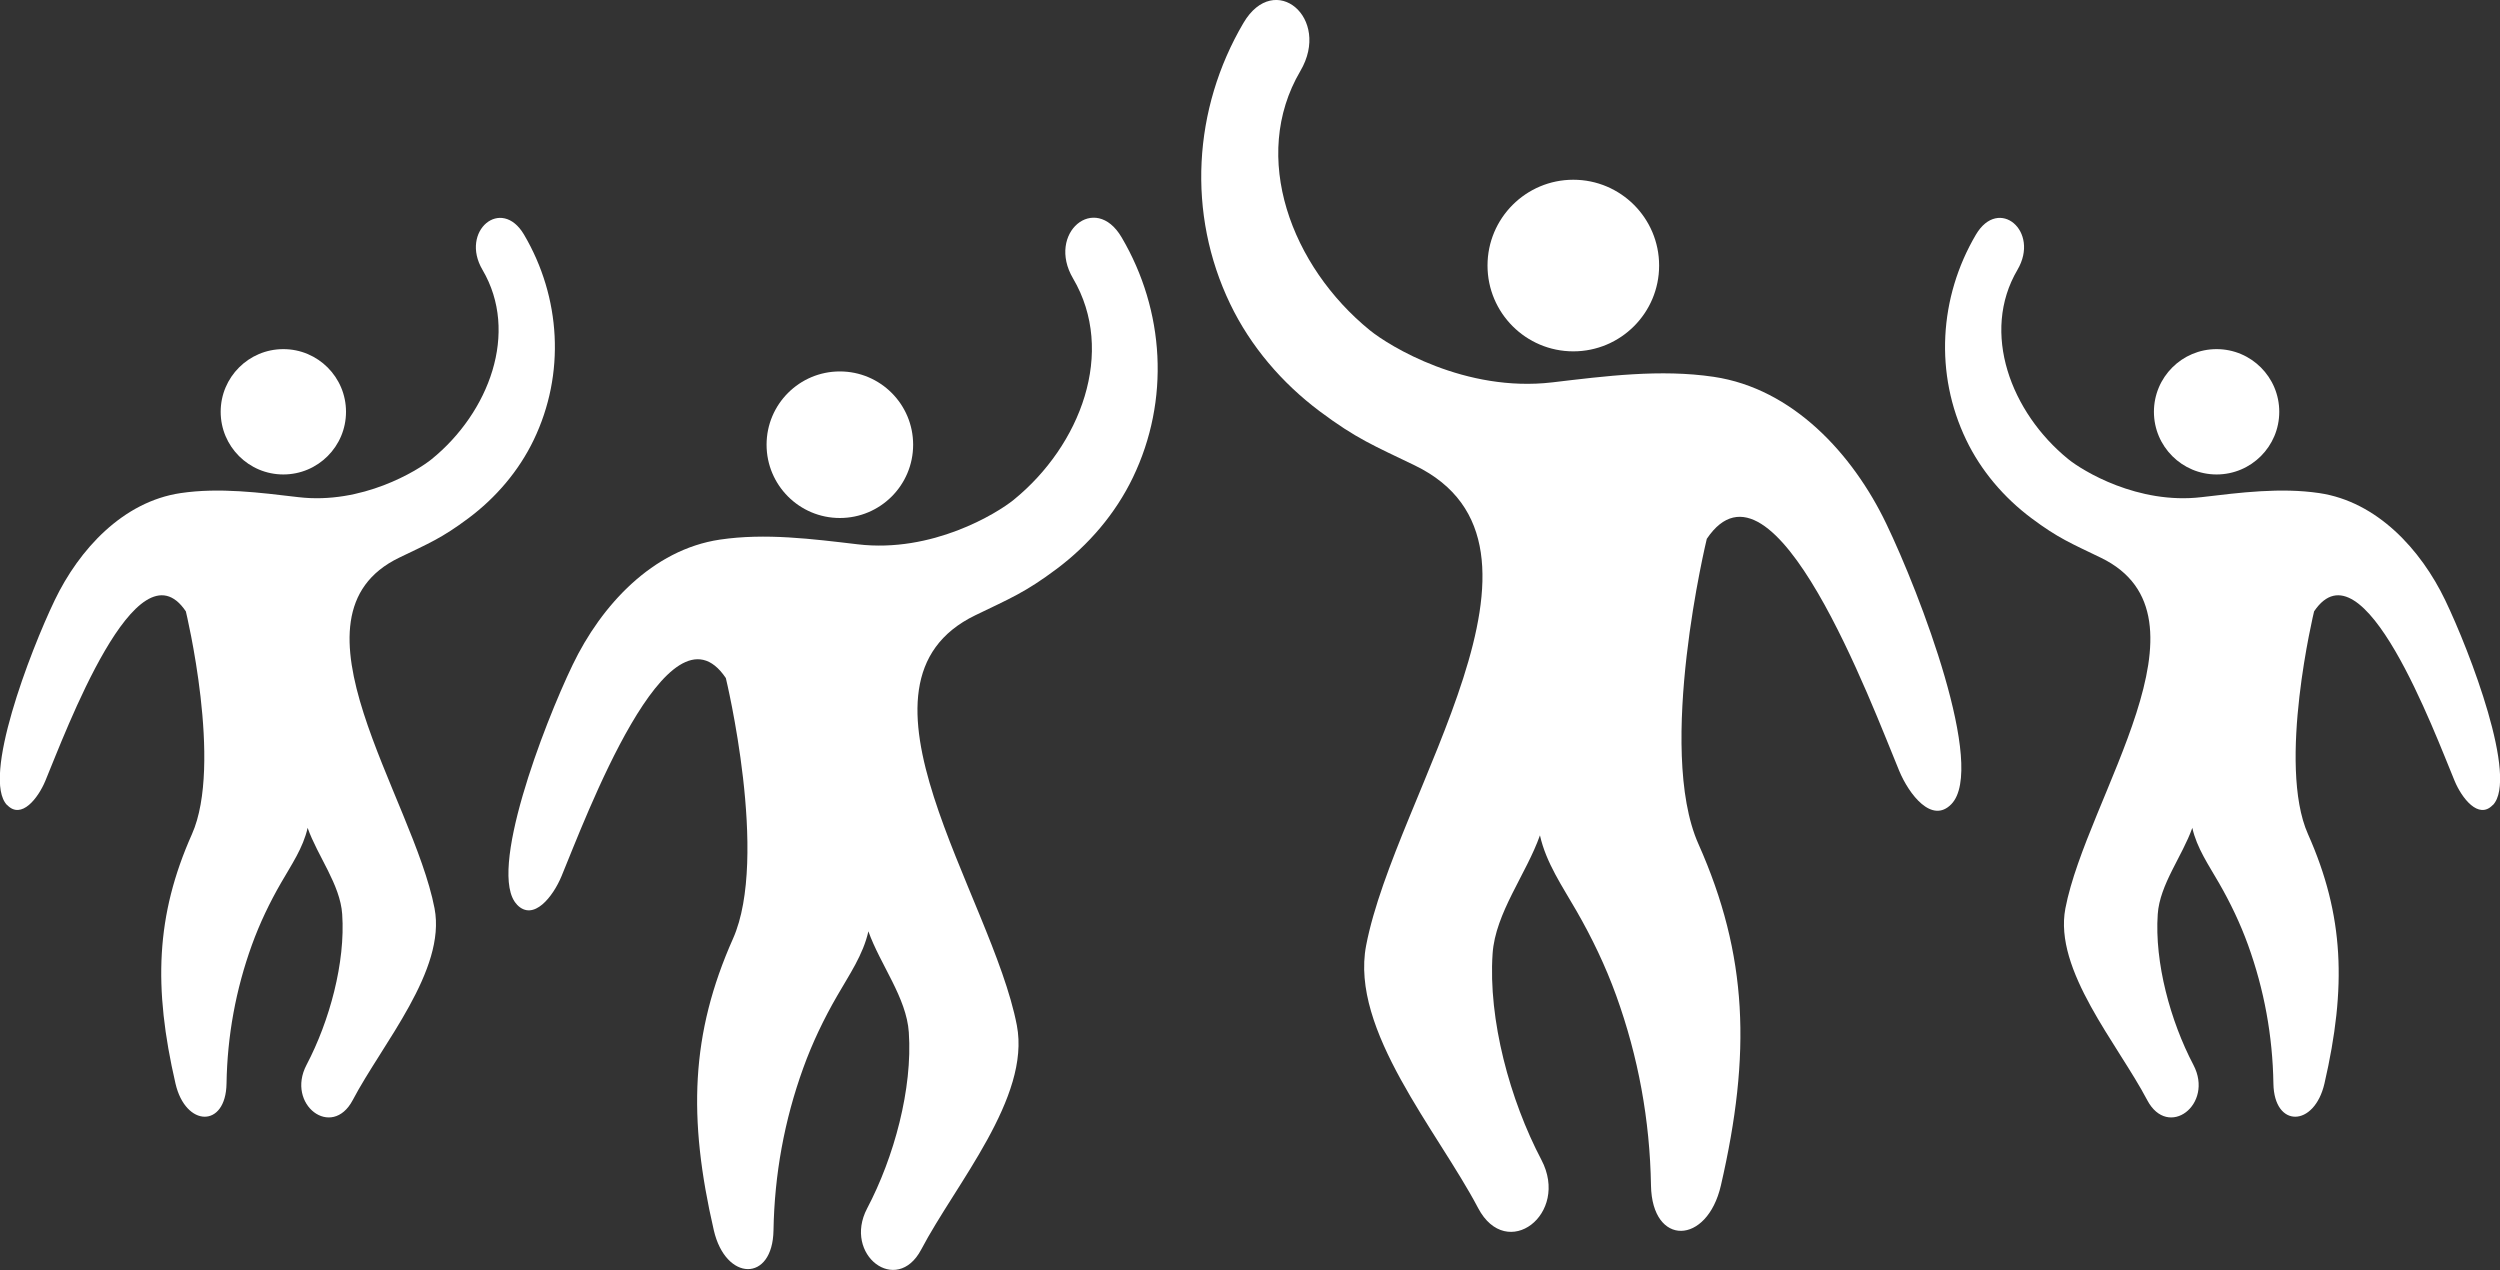
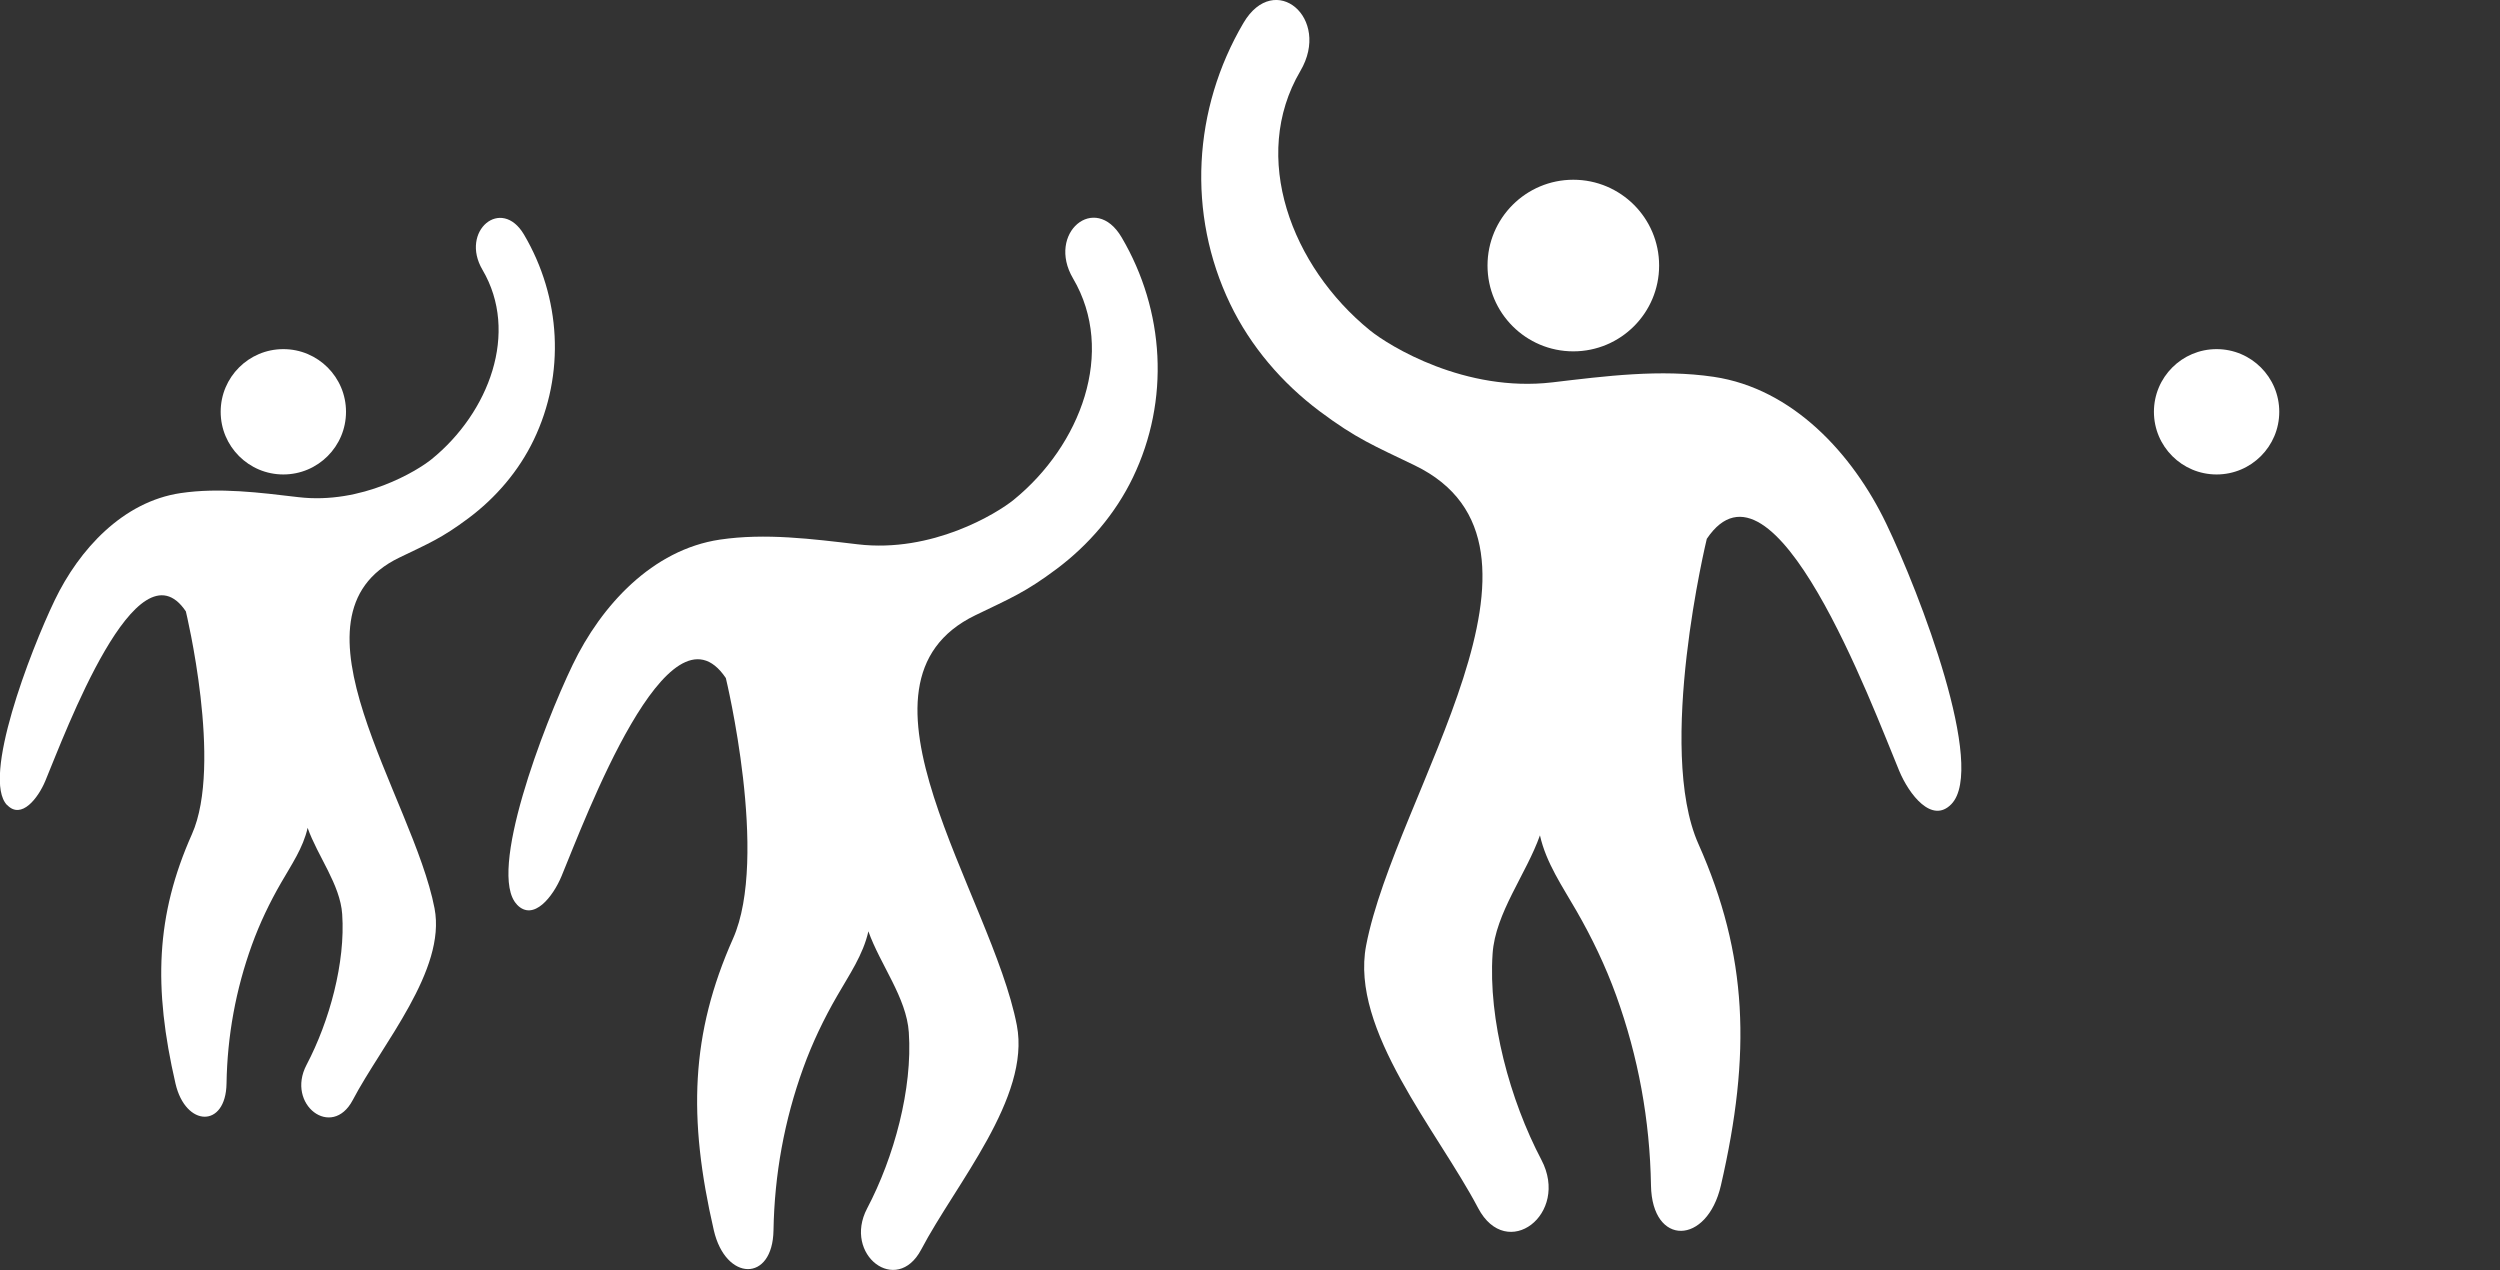
<svg xmlns="http://www.w3.org/2000/svg" id="Layer_2" data-name="Layer 2" viewBox="0 0 393.34 199.82">
  <rect x="0" y="0" width="393.34" height="199.82" fill="#333333" stroke="none" />
  <defs>
    <style>
      .cls-1 {
        fill: #fff;
        stroke-width: 0px;
      }
    </style>
  </defs>
  <g id="Layer_1-2" data-name="Layer 1">
    <g>
      <g>
        <circle class="cls-1" cx="247.54" cy="41.78" r="13.5" />
        <path class="cls-1" d="M307.03,126.51c-3.06,3.18-6.67-1.51-8.22-5.24-4.31-10.36-19.75-52.13-30.27-36.49,0,0-8,33-1.32,48,7.8,17.52,8.32,33,3.54,53.73-2.17,9.42-10.84,9.64-11,0-.17-10.26-1.99-20.24-5.48-29.89-1.68-4.64-3.81-9.08-6.27-13.35-2.17-3.78-4.76-7.52-5.72-11.84-2.15,6.09-7.02,12.22-7.45,18.61-.71,10.39,2.72,23.02,7.68,32.45,4.49,8.55-5.46,16.12-9.96,7.58-6.39-12.16-20.17-27.99-17.62-41.3,4.6-23.99,33.6-62.99,7.64-75.55-6.42-3.1-9.19-4.2-14.96-8.52-5.91-4.43-10.86-10.2-14.07-16.88-6.82-14.18-5.86-30.69,2.09-44.21,4.9-8.32,13.86-.77,8.95,7.57-7.95,13.52-1.4,30.75,10.93,40.78,3.1,2.52,15.02,9.82,28.73,8.2,8.36-.99,17-2.11,25.38-.87,12.45,1.85,21.87,12.13,27.13,23.07,5.36,11.14,15.78,38.42,10.27,44.15Z" />
      </g>
      <g>
-         <circle class="cls-1" cx="132.14" cy="69.97" r="11.53" />
        <path class="cls-1" d="M81.33,142.33c2.61,2.72,5.7-1.29,7.02-4.48,3.68-8.85,16.87-44.52,25.85-31.17,0,0,6.83,28.18,1.13,41-6.66,14.96-7.11,28.18-3.02,45.89,1.86,8.05,9.26,8.23,9.39,0,.15-8.76,1.7-17.29,4.68-25.53,1.43-3.96,3.25-7.76,5.36-11.4,1.85-3.23,4.07-6.42,4.89-10.11,1.84,5.2,6,10.44,6.36,15.89.61,8.87-2.32,19.66-6.56,27.71-3.83,7.3,4.66,13.77,8.51,6.47,5.46-10.39,17.23-23.91,15.05-35.27-3.93-20.49-28.7-53.8-6.53-64.53,5.48-2.65,7.85-3.59,12.78-7.28,5.05-3.78,9.28-8.71,12.02-14.42,5.82-12.11,5.01-26.21-1.79-37.76-4.18-7.11-11.84-.66-7.64,6.47,6.79,11.55,1.2,26.26-9.34,34.83-2.65,2.15-12.83,8.39-24.54,7-7.14-.84-14.52-1.8-21.68-.74-10.63,1.58-18.68,10.36-23.17,19.7-4.58,9.51-13.48,32.81-8.77,37.71Z" />
      </g>
      <g>
        <circle class="cls-1" cx="44.58" cy="64.79" r="9.86" />
        <path class="cls-1" d="M1.14,126.67c2.23,2.32,4.87-1.1,6-3.83,3.15-7.57,14.42-38.07,22.1-26.65,0,0,5.84,24.1.96,35.05-5.7,12.8-6.08,24.1-2.59,39.24,1.59,6.88,7.92,7.04,8.03,0,.12-7.49,1.45-14.78,4-21.83,1.23-3.39,2.78-6.63,4.58-9.75,1.58-2.76,3.48-5.49,4.18-8.65,1.57,4.45,5.13,8.92,5.44,13.59.52,7.59-1.99,16.81-5.61,23.7-3.28,6.24,3.99,11.77,7.27,5.54,4.67-8.88,14.73-20.44,12.87-30.16-3.36-17.52-24.54-46-5.58-55.17,4.69-2.27,6.71-3.07,10.92-6.22,4.32-3.23,7.93-7.45,10.27-12.33,4.98-10.36,4.28-22.41-1.53-32.28-3.58-6.08-10.12-.56-6.54,5.53,5.81,9.87,1.02,22.46-7.98,29.78-2.26,1.84-10.97,7.17-20.98,5.99-6.11-.72-12.41-1.54-18.53-.64-9.09,1.35-15.97,8.86-19.81,16.85-3.91,8.14-11.52,28.06-7.5,32.24Z" />
      </g>
      <g>
        <path class="cls-1" d="M358.61,64.79c0,5.44-4.41,9.86-9.86,9.86-5.44,0-9.86-4.41-9.86-9.86,0-5.44,4.41-9.86,9.86-9.86,5.44,0,9.86,4.41,9.86,9.86Z" />
-         <path class="cls-1" d="M392.19,126.67c-2.23,2.32-4.87-1.1-6-3.83-3.15-7.57-14.42-38.07-22.1-26.65,0,0-5.84,24.1-.96,35.05,5.7,12.8,6.08,24.1,2.59,39.24-1.59,6.88-7.92,7.04-8.03,0-.12-7.49-1.45-14.78-4-21.83-1.23-3.39-2.78-6.63-4.58-9.75-1.58-2.76-3.48-5.49-4.18-8.65-1.57,4.45-5.13,8.92-5.44,13.59-.52,7.59,1.99,16.81,5.61,23.7,3.28,6.24-3.99,11.77-7.27,5.54-4.67-8.88-14.73-20.44-12.87-30.16,3.36-17.52,24.54-46,5.58-55.17-4.69-2.27-6.71-3.07-10.92-6.22-4.32-3.23-7.93-7.45-10.27-12.33-4.98-10.36-4.28-22.41,1.53-32.28,3.58-6.08,10.12-.56,6.54,5.53-5.81,9.87-1.02,22.46,7.98,29.78,2.26,1.84,10.97,7.17,20.98,5.99,6.11-.72,12.41-1.54,18.53-.64,9.09,1.35,15.97,8.86,19.81,16.85,3.91,8.14,11.52,28.06,7.5,32.24Z" />
      </g>
    </g>
  </g>
</svg>